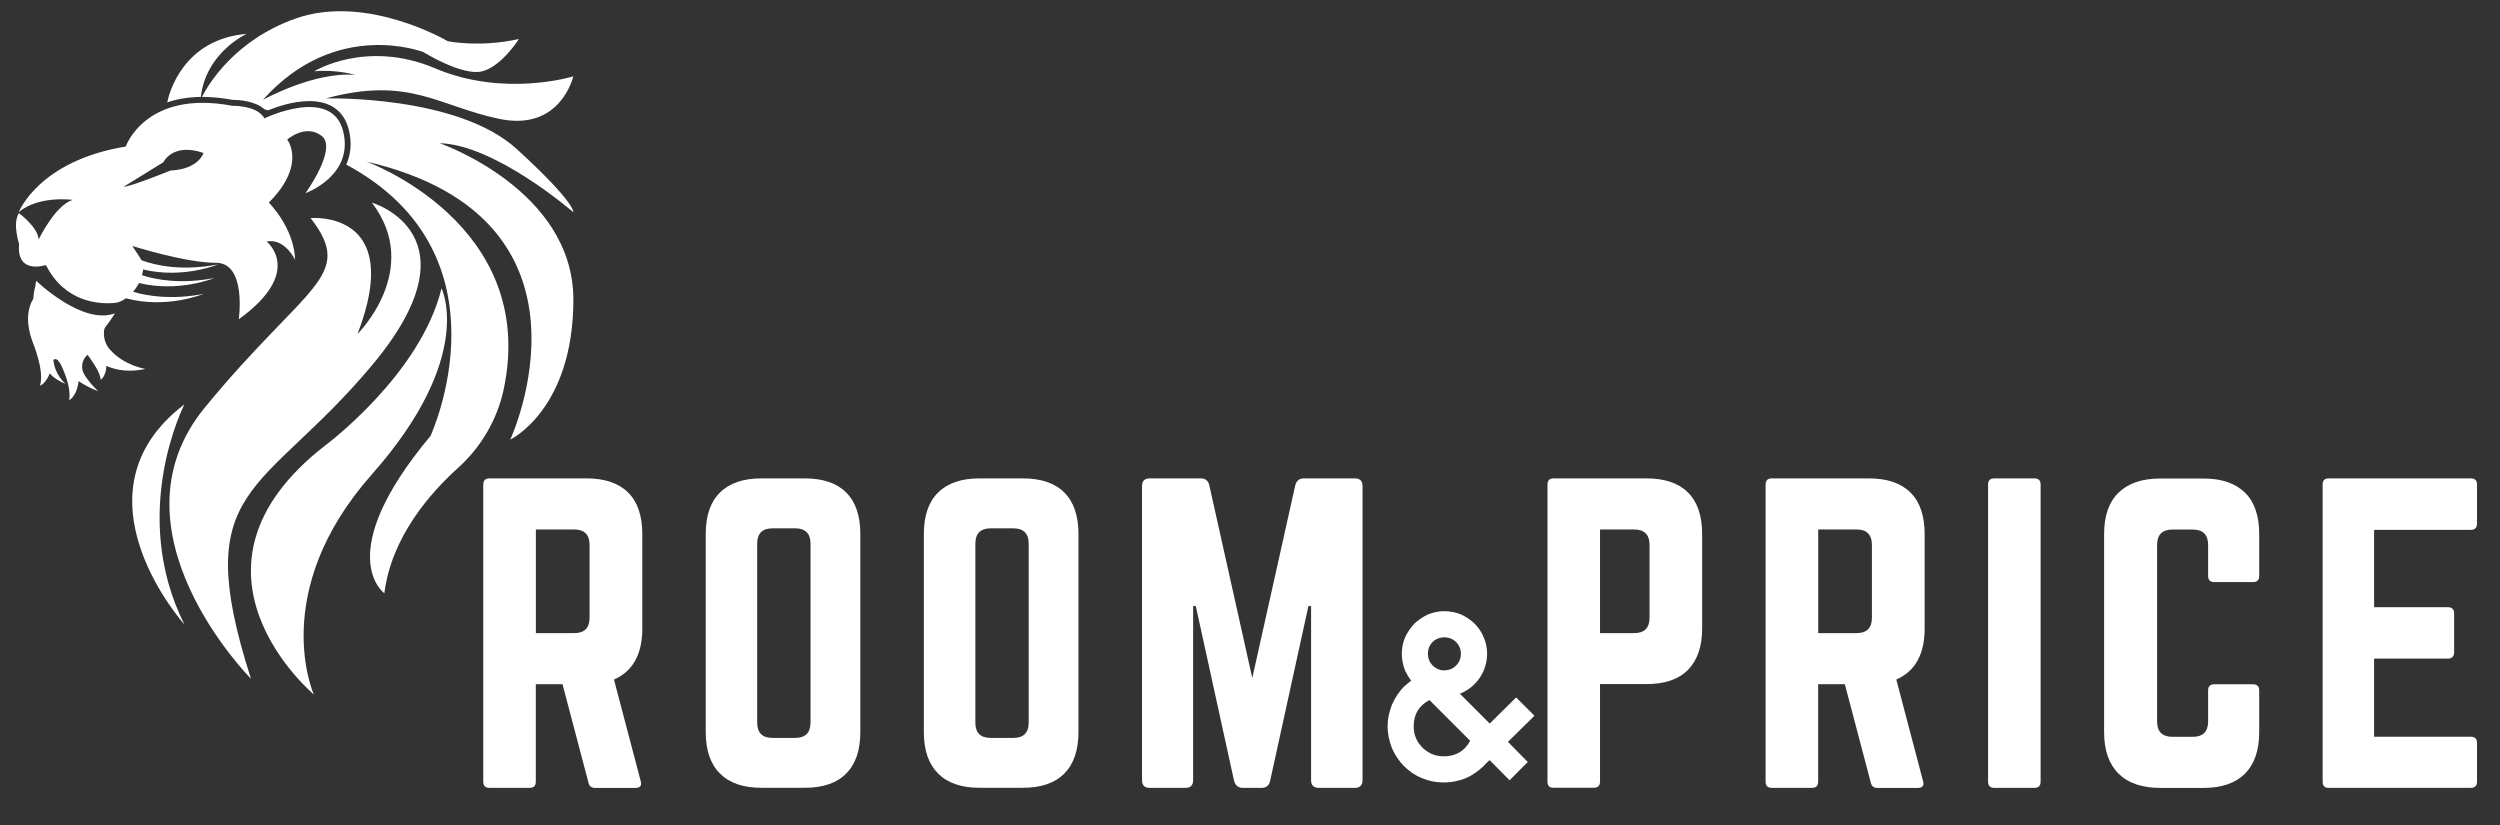
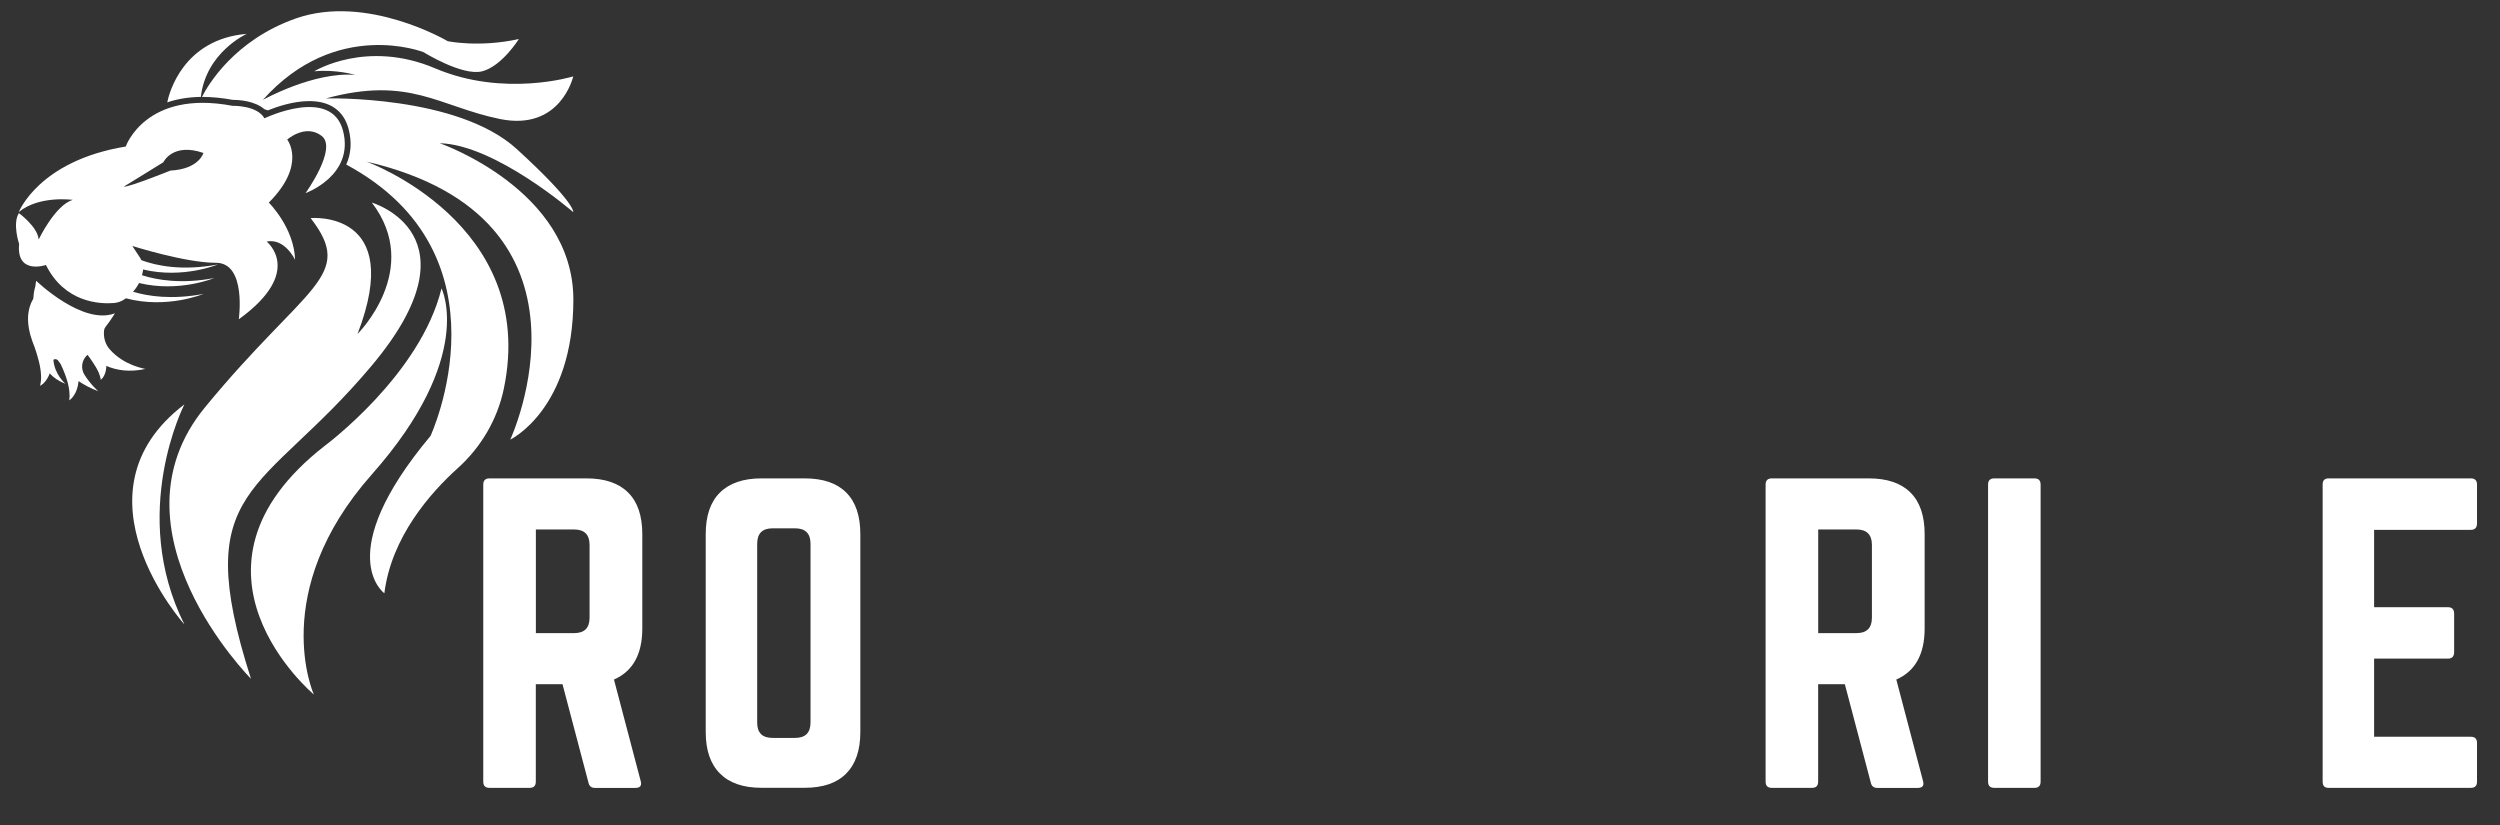
<svg xmlns="http://www.w3.org/2000/svg" xmlns:xlink="http://www.w3.org/1999/xlink" version="1.0" id="レイヤー_1" x="0px" y="0px" viewBox="0 0 412 136" xml:space="preserve">
  <rect x="0" y="0" width="412" height="136" fill="#333333" stroke="none" />
  <path fill="#FFFFFF" d="M18.11,57.6c-0.76-0.85-1.09-2-0.96-3.13v-0.04c0.03-0.19,0.1-0.38,0.22-0.53c0.96-1.23,1.57-2.27,1.57-2.27  c-5.34,2.04-12.97-5.35-12.97-5.35s-0.1,0.34-0.15,0.95v-0.02c0,0-0.27,0.79-0.32,1.88c0,0.1-0.03,0.2-0.09,0.28v0.01  c-0.18,0.3-0.35,0.66-0.47,1.06c-0.06,0.2-0.13,0.42-0.17,0.64c-0.02,0.11-0.04,0.23-0.06,0.34c-0.03,0.12-0.04,0.23-0.05,0.35  c-0.01,0.12-0.02,0.24-0.03,0.36v0.02c0,0.1-0.01,0.26-0.01,0.36c0,0.12,0,0.25,0.01,0.38c0.01,0.12,0.01,0.26,0.02,0.39  c0.03,0.25,0.06,0.51,0.1,0.78c0.04,0.26,0.1,0.51,0.16,0.77c0.06,0.27,0.13,0.52,0.22,0.77c0.04,0.12,0.08,0.26,0.12,0.38  l0.11,0.33c0.08,0.23,0.17,0.47,0.26,0.7L5.7,57.2l0.05,0.16c0.03,0.1,0.06,0.2,0.1,0.31c0.07,0.2,0.15,0.4,0.2,0.61  c0.03,0.1,0.06,0.21,0.09,0.31c0.03,0.1,0.07,0.2,0.09,0.31c0.05,0.2,0.11,0.41,0.16,0.6c0.04,0.2,0.09,0.39,0.14,0.58  c0.04,0.19,0.07,0.38,0.1,0.56c0.03,0.18,0.05,0.35,0.08,0.53c0.02,0.17,0.03,0.33,0.04,0.49c0.01,0.16,0.02,0.31,0.02,0.45  c0,0.29-0.01,0.55-0.04,0.76c-0.02,0.21-0.06,0.39-0.08,0.51c-0.03,0.12-0.05,0.19-0.05,0.19s0.06-0.03,0.18-0.09  c0.05-0.04,0.12-0.08,0.19-0.14c0.04-0.03,0.08-0.06,0.12-0.09c0.04-0.04,0.08-0.08,0.12-0.12c0.18-0.17,0.36-0.41,0.55-0.7  c0.09-0.15,0.17-0.31,0.26-0.48c0.06-0.14,0.11-0.28,0.17-0.42c0.6,0.67,1.44,1.27,2.59,1.71c0,0-1.81-1.52-1.98-3.96h0.01  c0.26-0.17,0.6-0.1,0.78,0.15c0.14,0.2,0.27,0.4,0.42,0.59c0.03,0.05,0.05,0.1,0.07,0.16c0.09,0.19,0.19,0.39,0.27,0.59  c0.04,0.1,0.08,0.2,0.12,0.3c0.04,0.1,0.09,0.19,0.12,0.29c0.07,0.2,0.15,0.4,0.22,0.58c0.06,0.19,0.12,0.38,0.19,0.57  c0.05,0.18,0.1,0.36,0.16,0.54c0.04,0.18,0.08,0.35,0.12,0.52c0.03,0.17,0.06,0.33,0.09,0.48c0.02,0.16,0.04,0.31,0.06,0.45  c0.03,0.28,0.04,0.54,0.04,0.76c-0.01,0.22-0.02,0.4-0.04,0.52c-0.02,0.12-0.03,0.19-0.03,0.19s0.06-0.03,0.16-0.11  c0.05-0.04,0.11-0.09,0.18-0.16c0.03-0.03,0.07-0.07,0.11-0.11s0.07-0.08,0.11-0.13c0.16-0.19,0.32-0.44,0.48-0.75  c0.08-0.15,0.14-0.32,0.21-0.51c0.06-0.18,0.12-0.38,0.17-0.59c0.04-0.2,0.08-0.42,0.11-0.65c0.01-0.05,0.01-0.1,0.01-0.16  c0.93,0.63,2.01,1.2,3.26,1.67c0,0-1.16-0.96-2.27-2.69c-0.68-1.06-0.47-2.47,0.48-3.3l0.03,0.01c0.03,0.04,0.06,0.09,0.1,0.13  c0.09,0.12,0.19,0.24,0.28,0.39c0.09,0.13,0.19,0.26,0.27,0.39c0.08,0.13,0.17,0.26,0.26,0.38c0.07,0.12,0.16,0.24,0.23,0.37  c0.07,0.12,0.14,0.24,0.22,0.35c0.06,0.12,0.12,0.23,0.19,0.34c0.06,0.11,0.11,0.22,0.17,0.33c0.05,0.11,0.09,0.21,0.14,0.31  c0.08,0.2,0.15,0.39,0.19,0.55c0.05,0.17,0.07,0.3,0.09,0.4c0.02,0.1,0.02,0.15,0.02,0.15s0.05-0.03,0.12-0.09  c0.04-0.04,0.08-0.08,0.13-0.14c0.03-0.03,0.05-0.06,0.08-0.09c0.03-0.04,0.05-0.07,0.08-0.11c0.11-0.16,0.22-0.38,0.31-0.64  c0.05-0.13,0.08-0.27,0.12-0.42c0.03-0.15,0.05-0.31,0.07-0.48c0.01-0.1,0.01-0.2,0.02-0.31c1.67,0.73,3.8,1.07,6.43,0.5  C23.96,60.76,20.55,60.34,18.11,57.6" />
  <g>
    <defs>
      <rect id="SVGID_1_" x="40.67" y="46.33" width="33.33" height="68.6" />
    </defs>
    <clipPath id="SVGID_00000113326583175583931970000012763135058127538603_">
      <use xlink:href="#SVGID_1_" overflow="visible" />
    </clipPath>
    <g clip-path="url(#SVGID_00000113326583175583931970000012763135058127538603_)">
      <path fill="#FFFFFF" d="M61.28,78.18c17.18-19.41,11.48-30.65,11.48-30.65C69.3,61.79,53.53,73.46,53.53,73.46    c-26.3,20.49-1.81,40.99-1.81,40.99S44.1,97.58,61.28,78.18" />
    </g>
  </g>
  <path fill="#FFFFFF" d="M61.28,60.23c18.09-21.58,0-26.84,0-26.84c8.41,11-2.36,21.65-2.36,21.65c7.92-20.54-7.73-19.1-7.73-19.1  c7.49,9.67-0.73,10.88-17.41,31.19c-16.69,20.31,7.58,44.73,7.58,44.73C31.04,79.7,43.19,81.81,61.28,60.23" />
  <path fill="#FFFFFF" d="M30.39,66.64c-19.35,14.75,0,36.27,0,36.27C21.19,84.54,30.39,66.64,30.39,66.64" />
  <path fill="#FFFFFF" d="M40.66,5.58c-10.48,0.88-12.79,9.75-13.1,11.29c1.53-0.52,3.36-0.87,5.54-0.9  C33.95,8.59,40.66,5.58,40.66,5.58" />
  <path fill="#FFFFFF" d="M72.46,23.6c9.19,0.24,22.01,11.36,22.01,11.36s0.48-1.45-9.31-10.4c-9.8-8.95-31.44-8.34-31.44-8.34  c13.78-3.75,18.62,1.33,28.66,3.39c10.04,2.05,12.09-7.02,12.09-7.02S83.1,16.1,71.73,11.27s-19.95,0.48-19.95,0.48  c3.66-0.35,6.77,0.6,6.77,0.6c-6.77-0.6-15.23,4.11-15.23,4.11C55.41,2.92,69.8,8.6,69.8,8.6s6.41,3.99,9.67,3.15  c3.26-0.85,6.04-5.32,6.04-5.32c-6.53,1.45-11.72,0.36-11.72,0.36s-13.3-7.86-25.03-3.75C38.65,6.59,34.29,13.99,33.28,15.97  c0.04,0,0.07,0,0.11,0c1.57,0,3.24,0.17,4.99,0.49h0.03c0.9,0,3.54,0.13,5.17,1.54c0.19,0.06,0.38,0.12,0.56,0.19  c1.43-0.58,4.18-1.53,6.83-1.53c3.46,0,5.7,1.6,6.49,4.64c0.54,2.09,0.4,4.05-0.4,5.82c27.69,14.91,13.89,44.72,13.89,44.72  c-16.43,19.64-7.61,25.93-7.61,25.93c1.16-9.29,7.6-16.56,12.08-20.6c3.85-3.46,6.55-8.04,7.61-13.11  c5.67-27.23-22.64-37.43-22.64-37.43c40.63,9.43,23.7,45.82,23.7,45.82s10.4-4.95,10.4-23.09C94.47,31.21,72.46,23.6,72.46,23.6" />
  <path fill="#FFFFFF" d="M26.92,26.74c0,0,1.53-3.3,6.61-1.53c0,0-0.72,2.66-5.44,2.9c0,0-6.81,2.74-7.7,2.66L26.92,26.74z   M7.57,43.67c3.11,6.23,8.89,6.45,11.19,6.27c0.66-0.05,1.29-0.28,1.83-0.67c0.05-0.04,0.1-0.07,0.16-0.11  c6.75,1.8,12.78-0.72,12.78-0.72c-5.21,0.98-9.11,0.39-11.6-0.36c0.42-0.48,0.74-0.97,0.98-1.44c6.6,1.6,12.4-0.82,12.4-0.82  c-5.42,1.03-9.44,0.33-11.91-0.46c0.06-0.24,0.11-0.46,0.15-0.67c0.02-0.09,0.03-0.19,0.03-0.28c6.57,1.58,12.34-0.83,12.34-0.83  c-5.98,1.13-10.25,0.18-12.62-0.7c-0.06-0.14-0.14-0.28-0.22-0.41l-1.28-1.94c0,0,8.72,2.78,13.8,2.78s3.75,9.31,3.75,9.31  c10.88-7.86,4.59-12.81,4.59-12.81c3.02-0.61,4.69,3.02,4.69,3.02c-0.15-5.32-4.33-9.44-4.33-9.44c6.29-6.29,3.03-10.39,3.03-10.39  s3.02-2.66,5.68-0.6c2.66,2.05-2.66,9.43-2.66,9.43s8.1-2.9,6.18-10.28c-1.92-7.38-12.95-2.05-12.95-2.05  c-1.21-2.18-5.27-2.06-5.27-2.06c-14.33-2.72-17.59,6.71-17.59,6.71C6.38,26.49,3.1,34.95,3.1,34.95c3.33-2.79,8.91-2.01,8.91-2.01  c-2.9,0.81-5.64,6.53-5.64,6.53c-0.16-2.1-3.26-4.35-3.26-4.35c-1.09,1.73,0.04,5.08,0.04,5.08C2.66,45.36,7.57,43.67,7.57,43.67" />
  <g>
    <g transform="translate(85.841, 231.628)">
      <g>
        <path fill="#FFFFFF" d="M20.01-143.6v15.54c0,4.25-1.56,7.06-4.67,8.42l4.4,16.71c0.22,0.77-0.07,1.15-0.88,1.15h-6.65     c-0.6,0-0.96-0.3-1.08-0.9l-4.27-16.19h-4.4v16.06c0,0.68-0.34,1.02-1.02,1.02h-6.62c-0.68,0-1.02-0.34-1.02-1.02v-48.96     c0-0.68,0.34-1.02,1.02-1.02h16c3.01,0,5.3,0.78,6.85,2.33C19.23-148.92,20.01-146.63,20.01-143.6z M2.47-127.29h6.31     c1.69,0,2.54-0.84,2.54-2.54v-12c0-1.69-0.85-2.54-2.54-2.54H2.47V-127.29z" />
      </g>
    </g>
  </g>
  <g>
    <g transform="translate(113.334, 231.628)">
      <g>
        <path fill="#FFFFFF" d="M2.97-110.98v-32.63c0-3.03,0.78-5.31,2.35-6.85c1.57-1.55,3.84-2.33,6.83-2.33h7.12     c3.03,0,5.31,0.78,6.85,2.33c1.55,1.54,2.33,3.83,2.33,6.85v32.63c0,2.99-0.78,5.27-2.33,6.83c-1.54,1.57-3.83,2.35-6.85,2.35     h-7.12c-2.99,0-5.27-0.78-6.83-2.35C3.75-105.71,2.97-107.99,2.97-110.98z M13.99-110.02h3.71c1.69,0,2.54-0.84,2.54-2.54v-29.46     c0-1.69-0.85-2.54-2.54-2.54h-3.71c-1.7,0-2.54,0.85-2.54,2.54v29.46C11.44-110.86,12.29-110.02,13.99-110.02z" />
      </g>
    </g>
  </g>
  <g>
    <g transform="translate(140.3, 231.628)">
      <g>
-         <path fill="#FFFFFF" d="M11.95-110.98v-32.63c0-3.03,0.78-5.31,2.35-6.85c1.57-1.55,3.84-2.33,6.83-2.33h7.12     c3.03,0,5.31,0.78,6.85,2.33c1.55,1.54,2.33,3.83,2.33,6.85v32.63c0,2.99-0.78,5.27-2.33,6.83c-1.54,1.57-3.83,2.35-6.85,2.35     h-7.12c-2.99,0-5.27-0.78-6.83-2.35C12.74-105.71,11.95-107.99,11.95-110.98z M22.98-110.02h3.71c1.69,0,2.54-0.84,2.54-2.54     v-29.46c0-1.69-0.85-2.54-2.54-2.54h-3.71c-1.7,0-2.54,0.85-2.54,2.54v29.46C20.43-110.86,21.28-110.02,22.98-110.02z" />
-       </g>
+         </g>
    </g>
  </g>
  <g>
    <g transform="translate(167.267, 231.628)">
      <g>
-         <path fill="#FFFFFF" d="M47.59-152.79h8.42c0.84,0,1.27,0.43,1.27,1.27v48.46c0,0.85-0.43,1.27-1.27,1.27h-5.94     c-0.85,0-1.27-0.42-1.27-1.27v-28.69h-0.44l-6.31,28.81c-0.17,0.77-0.64,1.15-1.4,1.15h-3.12c-0.72,0-1.2-0.38-1.42-1.15     l-6.31-28.81h-0.44v28.69c0,0.85-0.43,1.27-1.27,1.27h-5.88c-0.85,0-1.27-0.42-1.27-1.27v-48.46c0-0.84,0.42-1.27,1.27-1.27h8.42     c0.76,0,1.23,0.39,1.4,1.15l7.08,31.75l7.08-31.75C46.4-152.41,46.86-152.79,47.59-152.79z" />
-       </g>
+         </g>
    </g>
  </g>
  <g>
    <g transform="translate(202.361, 231.628)">
	</g>
  </g>
  <g>
    <g transform="translate(217.375, 231.628)">
      <g>
-         <path fill="#FFFFFF" d="M37.65-102.81v-48.96c0-0.68,0.34-1.02,1.02-1.02h15.29c3.03,0,5.31,0.78,6.85,2.33     c1.55,1.54,2.33,3.83,2.33,6.85v15.54c0,2.97-0.78,5.25-2.33,6.83c-1.54,1.57-3.83,2.35-6.85,2.35h-7.65v16.06     c0,0.68-0.34,1.02-1.02,1.02h-6.62C37.98-101.79,37.65-102.13,37.65-102.81z M46.31-127.29h5.6c1.71,0,2.56-0.84,2.56-2.54v-12     c0-1.69-0.85-2.54-2.56-2.54h-5.6V-127.29z" />
-       </g>
+         </g>
    </g>
  </g>
  <g>
    <g transform="translate(244.341, 231.628)">
      <g>
        <path fill="#FFFFFF" d="M72.84-143.6v15.54c0,4.25-1.56,7.06-4.67,8.42l4.4,16.71c0.22,0.77-0.07,1.15-0.88,1.15h-6.65     c-0.6,0-0.96-0.3-1.08-0.9l-4.27-16.19h-4.4v16.06c0,0.68-0.34,1.02-1.02,1.02h-6.62c-0.68,0-1.02-0.34-1.02-1.02v-48.96     c0-0.68,0.34-1.02,1.02-1.02h16c3.01,0,5.3,0.78,6.85,2.33C72.06-148.92,72.84-146.63,72.84-143.6z M55.3-127.29h6.31     c1.69,0,2.54-0.84,2.54-2.54v-12c0-1.69-0.85-2.54-2.54-2.54H55.3V-127.29z" />
      </g>
    </g>
  </g>
  <g>
    <g transform="translate(271.833, 231.628)">
      <g>
-         <path fill="#FFFFFF" d="M56.82-152.79h6.62c0.68,0,1.02,0.34,1.02,1.02v48.96c0,0.68-0.34,1.02-1.02,1.02h-6.62     c-0.68,0-1.02-0.34-1.02-1.02v-48.96C55.8-152.45,56.14-152.79,56.82-152.79z" />
+         <path fill="#FFFFFF" d="M56.82-152.79h6.62c0.68,0,1.02,0.34,1.02,1.02v48.96c0,0.68-0.34,1.02-1.02,1.02h-6.62     c-0.68,0-1.02-0.34-1.02-1.02v-48.96C55.8-152.45,56.14-152.79,56.82-152.79" />
      </g>
    </g>
  </g>
  <g>
    <g transform="translate(286.177, 231.628)">
      <g>
-         <path fill="#FFFFFF" d="M86.14-143.6v6.88c0,0.68-0.34,1.02-1.02,1.02h-6.38c-0.68,0-1.02-0.34-1.02-1.02v-5.1     c0-1.69-0.85-2.54-2.54-2.54h-3.31c-1.71,0-2.56,0.85-2.56,2.54v29.08c0,1.7,0.85,2.54,2.56,2.54h3.31     c1.69,0,2.54-0.84,2.54-2.54v-5.1c0-0.68,0.34-1.02,1.02-1.02h6.38c0.68,0,1.02,0.34,1.02,1.02v6.88c0,2.99-0.79,5.27-2.35,6.83     c-1.57,1.57-3.85,2.35-6.83,2.35h-7.12c-2.99,0-5.28-0.78-6.88-2.35c-1.58-1.57-2.38-3.84-2.38-6.83v-32.63     c0-3.03,0.79-5.31,2.38-6.85c1.59-1.55,3.89-2.33,6.88-2.33h7.12c2.98,0,5.26,0.78,6.83,2.33     C85.36-148.92,86.14-146.63,86.14-143.6z" />
-       </g>
+         </g>
    </g>
  </g>
  <g>
    <g transform="translate(313.192, 231.628)">
      <g>
        <path fill="#FFFFFF" d="M95.02-151.77v6.38c0,0.72-0.34,1.08-1.02,1.08H78.06v12.75h12.17c0.68,0,1.02,0.36,1.02,1.08v6.31     c0,0.72-0.34,1.08-1.02,1.08H78.06v12.88H94c0.68,0,1.02,0.34,1.02,1.02v6.38c0,0.68-0.34,1.02-1.02,1.02H70.54     c-0.64,0-0.96-0.34-0.96-1.02v-48.96c0-0.68,0.32-1.02,0.96-1.02H94C94.68-152.79,95.02-152.45,95.02-151.77z" />
      </g>
    </g>
  </g>
  <g>
    <g transform="translate(199.126, 230.962)">
      <g>
-         <path fill="#FFFFFF" d="M49.38-108.7l3.27,3.31l-3,3.02l-3.29-3.33l-0.73,0.69c-0.06,0.08-0.15,0.19-0.27,0.31     c-0.95,0.89-1.92,1.55-2.92,1.98c-1.17,0.47-2.38,0.71-3.62,0.71c-1.27,0-2.47-0.23-3.6-0.71c-1.03-0.4-2.02-1.06-2.96-1.98     c-0.82-0.82-1.48-1.8-1.98-2.94c-0.49-1.25-0.73-2.46-0.73-3.62c0-1.18,0.24-2.38,0.73-3.6c0.5-1.14,1.16-2.12,1.98-2.96     c0.53-0.46,0.92-0.78,1.17-0.96c-0.39-0.53-0.72-1.08-1-1.67c-0.36-0.94-0.54-1.86-0.54-2.77c0-0.93,0.18-1.83,0.54-2.71     c0.39-0.83,0.9-1.58,1.52-2.25c0.67-0.62,1.42-1.13,2.25-1.52c0.88-0.36,1.78-0.54,2.71-0.54c0.9,0,1.82,0.18,2.75,0.54     c0.89,0.42,1.63,0.93,2.23,1.52c0.67,0.67,1.17,1.42,1.5,2.25c0.38,0.88,0.56,1.78,0.56,2.71c0,0.91-0.19,1.83-0.56,2.77     c-0.39,0.88-0.89,1.61-1.5,2.21c-0.6,0.62-1.34,1.14-2.23,1.52l-0.1,0.02l-0.12,0.04l4.94,4.94l4.35-4.31l3.02,3.02L49.38-108.7z      M38.9-125.93c-0.75,0-1.4,0.26-1.94,0.77c-0.52,0.54-0.77,1.19-0.77,1.94c0,0.71,0.23,1.32,0.69,1.83c0.44,0.49,1,0.79,1.67,0.9     h0.35c0.75,0,1.4-0.26,1.94-0.79c0.53-0.54,0.79-1.19,0.79-1.94s-0.27-1.4-0.79-1.94C40.29-125.67,39.65-125.93,38.9-125.93z      M33.85-111.26c0,1.38,0.48,2.54,1.44,3.5c0.98,0.96,2.16,1.44,3.52,1.44c1.97,0,3.42-0.85,4.35-2.56l-6.71-6.71     C34.72-114.69,33.85-113.25,33.85-111.26z" />
-       </g>
+         </g>
    </g>
  </g>
</svg>